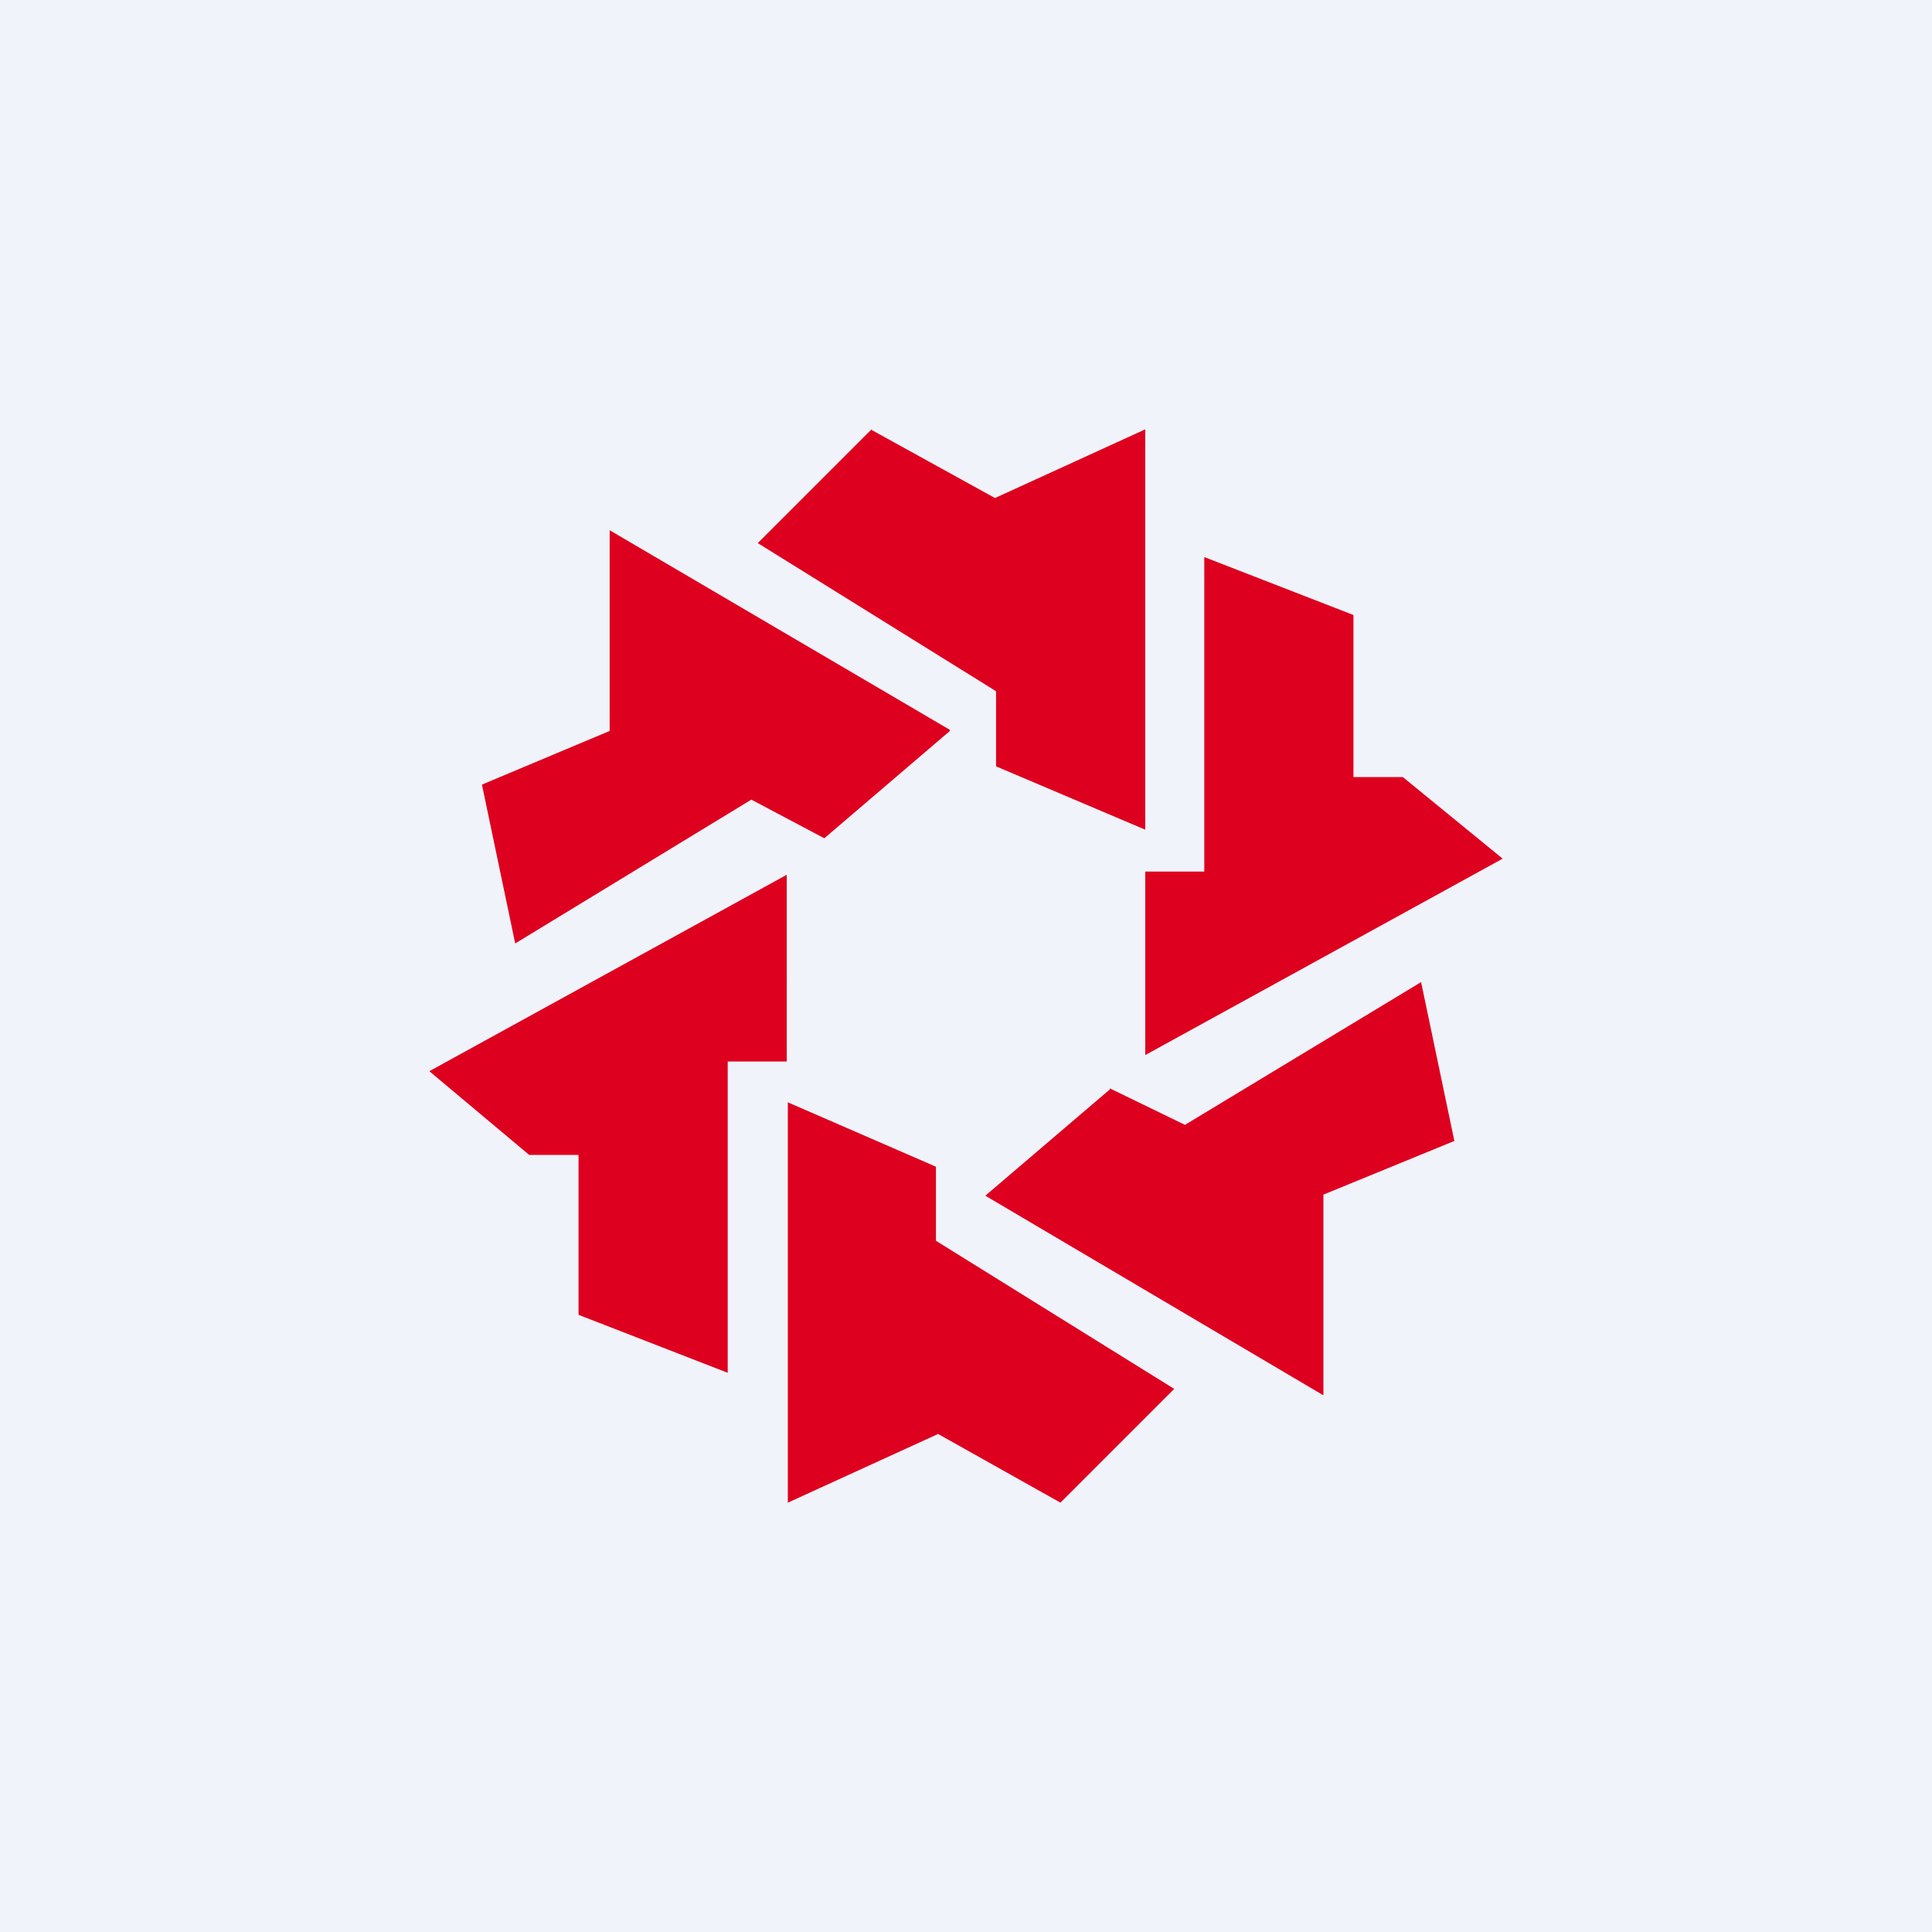
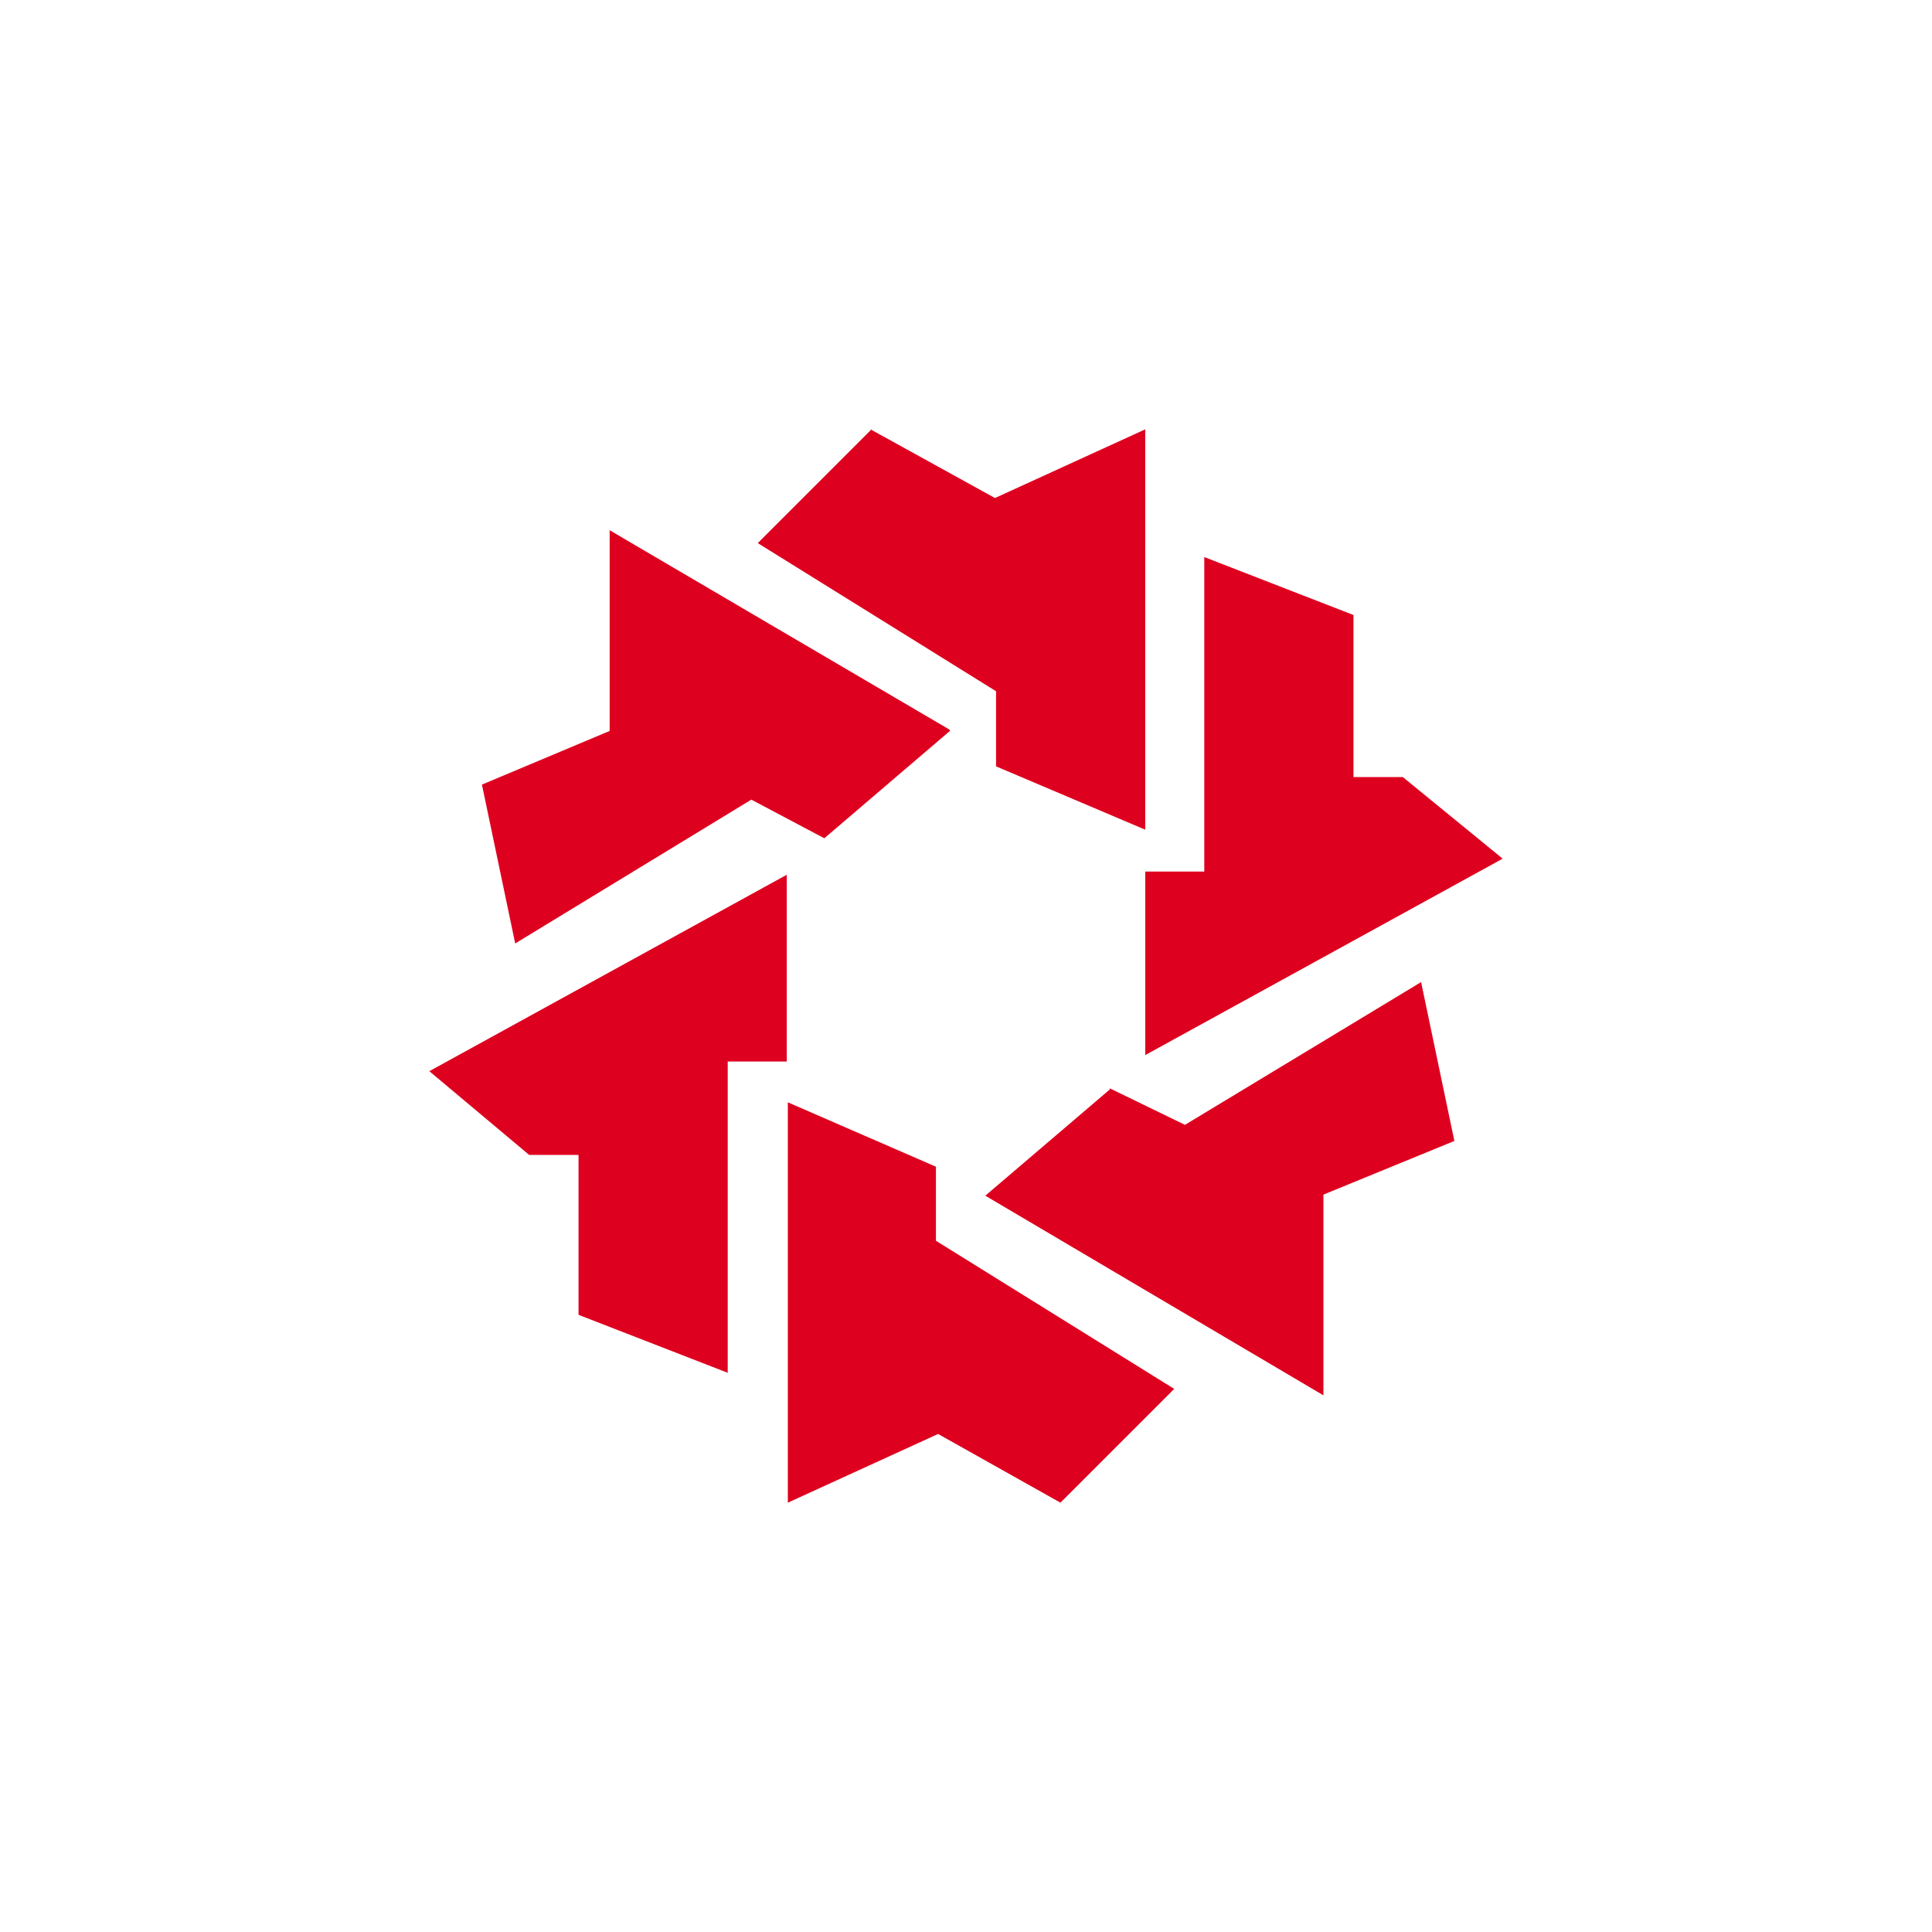
<svg xmlns="http://www.w3.org/2000/svg" width="18" height="18" viewBox="0 0 18 18">
-   <path fill="#F0F3FA" d="M0 0h18v18H0z" />
  <path d="M8.12 4 7.06 5.06l2.22 1.38v.7l1.39.59V4l-1.4.64L8.11 4Zm.73 2.81-1.17 1L7 7.45 4.8 8.79l-.31-1.48 1.19-.5V4.94L8.85 6.8Zm1.82 3.02L14 8l-.93-.76h-.46V5.73l-1.39-.54v2.93h-.55v1.7ZM7.33 8.15 4 9.98l.93.78h.46v1.49l1.39.54v-2.9h.55V8.14Zm3.01 2-1.16.99L12.33 13v-1.87l1.22-.5-.31-1.48-2.2 1.33-.7-.34Zm.6 2.79L9.88 14l-1.14-.64-1.4.64v-3.73l1.38.6v.69l2.22 1.38Z" fill="#DE001F" />
</svg>